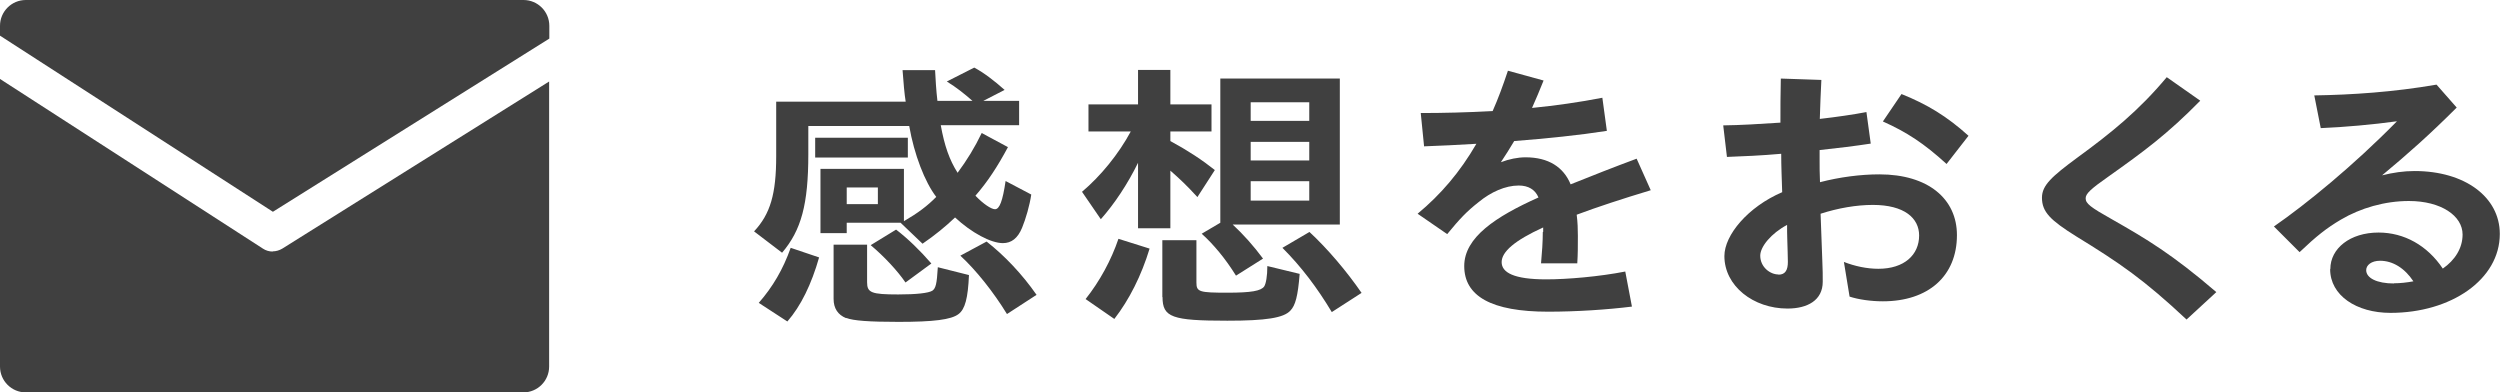
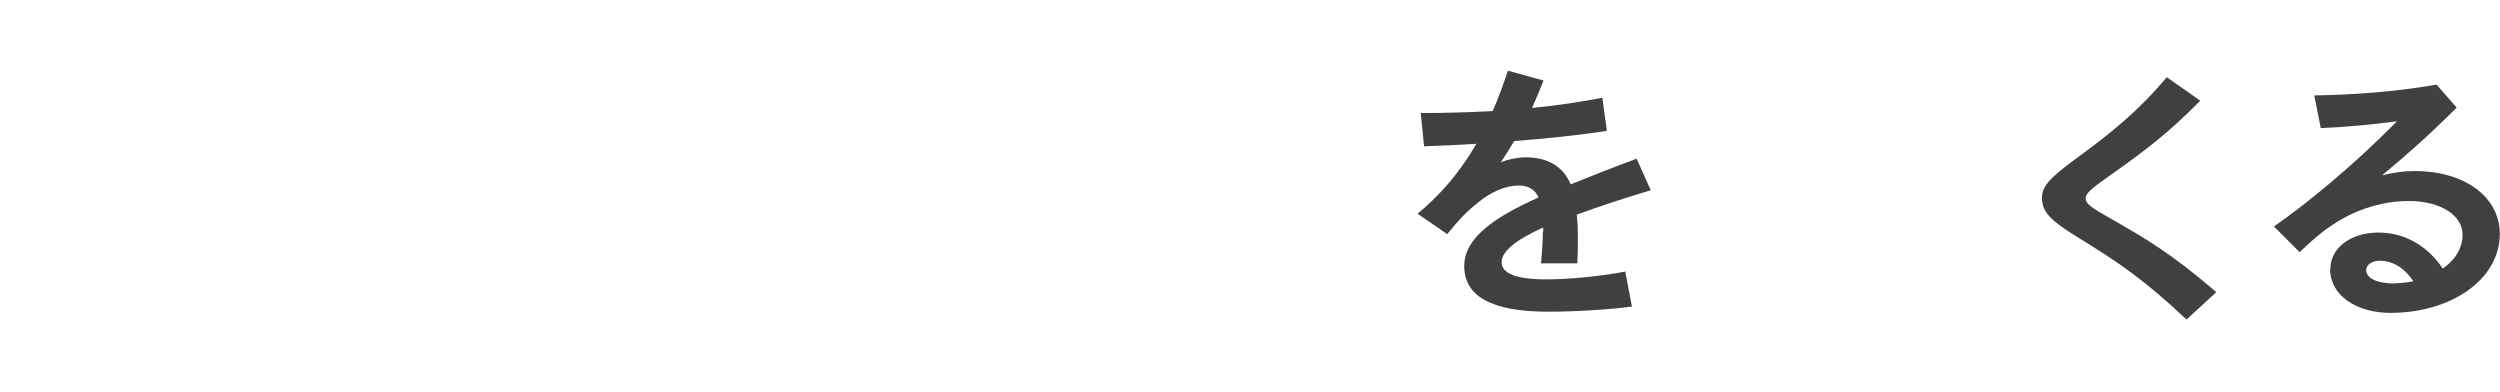
<svg xmlns="http://www.w3.org/2000/svg" id="_レイヤー_2" data-name="レイヤー 2" viewBox="0 0 127.61 20.03">
  <defs>
    <style>
      .cls-1 {
        fill: #404040;
        stroke-width: 0px;
      }
    </style>
  </defs>
  <g id="text">
    <g>
      <g>
-         <path class="cls-1" d="M38.5,11.8c.82-.88,1.12-1.9,1.12-3.82v-2.79h6.61c-.06-.35-.12-1.04-.16-1.61h1.66c.02.42.06,1.08.12,1.57h1.79c-.42-.37-.81-.68-1.31-.99l1.4-.71c.5.27,1.01.66,1.55,1.14l-1.09.56h1.83v1.24h-4c.19,1.05.44,1.77.86,2.43.48-.65.87-1.28,1.23-2.03l1.34.72c-.53.99-1.04,1.77-1.66,2.48.4.42.81.69,1,.69.23,0,.39-.42.54-1.44l1.31.69c-.08.55-.28,1.24-.47,1.7-.22.53-.54.78-.98.78-.61,0-1.6-.53-2.44-1.31-.47.45-1.03.91-1.66,1.34l-1.12-1.07h-2.75v.53h-1.34v-3.28h4.26v2.67c.72-.42,1.2-.78,1.65-1.24-.58-.75-1.13-2.17-1.38-3.62h-5.15v1.44c0,2.56-.36,3.88-1.34,5.03l-1.43-1.09ZM38.73,15.46c.71-.81,1.24-1.71,1.63-2.81l1.45.49c-.39,1.37-.93,2.48-1.62,3.27l-1.46-.95ZM41.61,7.03h4.73v1.01h-4.73v-1.01ZM43.19,16.24c-.42-.17-.64-.5-.64-.98v-2.77h1.71v1.92c0,.53.22.62,1.59.62.93,0,1.54-.07,1.74-.19.17-.12.23-.33.28-1.2l1.59.4c-.05,1.18-.2,1.74-.53,1.99-.37.29-1.29.4-3.06.4-1.51,0-2.32-.06-2.67-.2ZM44.81,10.42v-.85h-1.59v.85h1.59ZM44.45,12.51l1.29-.79c.59.45,1.23,1.07,1.8,1.73l-1.32.97c-.4-.59-1.1-1.34-1.77-1.9ZM49.02,13.05l1.34-.72c.92.72,1.82,1.67,2.55,2.72l-1.51.98c-.7-1.14-1.57-2.23-2.38-2.98Z" />
-         <path class="cls-1" d="M58.09,8.31c-.53,1.08-1.2,2.09-1.9,2.88l-.96-1.4c.96-.81,1.87-1.93,2.49-3.08h-2.16v-1.38h2.53v-1.76h1.65v1.76h2.1v1.38h-2.1v.49c.92.5,1.63.97,2.27,1.48l-.89,1.38c-.54-.59-.89-.92-1.38-1.35v2.94h-1.65v-3.34ZM55.41,15.27c.73-.92,1.31-1.99,1.68-3.08l1.59.5c-.42,1.38-1.04,2.61-1.8,3.59l-1.46-1.01ZM59.33,15.17v-2.91h1.74v2.16c0,.48.14.52,1.59.52,1.21,0,1.71-.09,1.87-.32.09-.14.16-.52.16-1.04l1.65.4c-.09,1.14-.22,1.61-.47,1.87-.34.38-1.26.52-3.22.52-2.83,0-3.31-.17-3.31-1.21ZM61.34,11.93l.95-.56v-7.36h6.1v7.45h-5.47c.53.49,1.07,1.09,1.55,1.74l-1.38.87c-.54-.87-1.15-1.6-1.74-2.13ZM66.83,6.17v-.95h-2.99v.95h2.99ZM66.83,8.19v-.95h-2.99v.95h2.99ZM66.83,10.24v-.99h-2.99v.99h2.99ZM65.46,12.65l1.38-.81c.93.86,1.91,2.02,2.66,3.11l-1.52.98c-.75-1.25-1.56-2.32-2.52-3.28Z" />
        <path class="cls-1" d="M78.77,11.84v-.23c-1.45.66-2.12,1.24-2.12,1.77s.62.88,2.27.88c1.09,0,2.71-.14,4.04-.4l.34,1.79c-1.29.16-2.85.26-4.28.26-2.89,0-4.28-.79-4.28-2.33,0-1.46,1.6-2.52,3.79-3.5-.17-.4-.51-.61-1.01-.61-.68,0-1.42.33-2.05.85-.61.48-.95.84-1.6,1.63l-1.51-1.04c1.18-.98,2.16-2.12,3-3.57-.96.06-1.87.1-2.67.13l-.17-1.7c1.13,0,2.38-.03,3.67-.1.28-.63.53-1.31.78-2.06l1.82.5c-.19.48-.39.95-.59,1.4,1.2-.12,2.41-.29,3.59-.52l.23,1.69c-1.4.22-3.06.39-4.73.52-.22.37-.44.72-.68,1.08.42-.16.86-.25,1.26-.25,1.17,0,1.94.5,2.3,1.38,1.07-.43,2.21-.88,3.37-1.31l.72,1.61c-1.49.45-2.74.86-3.78,1.25.05.39.06.75.06,1.08,0,.56,0,.92-.03,1.4h-1.85c.05-.53.09-1.12.09-1.6Z" />
-         <path class="cls-1" d="M88.02,13.07c0-1.07,1.2-2.51,2.95-3.26-.02-.65-.05-1.33-.05-1.96-1,.09-1.96.13-2.77.16l-.19-1.61c.86-.01,1.88-.07,2.92-.14,0-.68,0-1.47.02-2.25l2.07.07c-.03.59-.06,1.3-.08,1.99.87-.1,1.7-.22,2.38-.35l.22,1.61c-.78.12-1.68.23-2.61.33v.53c0,.32,0,.69.02,1.11,1-.26,2.07-.4,3.03-.4,2.49,0,3.96,1.25,3.96,3.1,0,2.09-1.46,3.38-3.78,3.38-.61,0-1.24-.09-1.7-.24l-.29-1.77c.56.22,1.18.35,1.76.35,1.32,0,2.08-.71,2.08-1.7,0-.89-.76-1.56-2.36-1.56-.84,0-1.77.16-2.67.45.03.88.06,1.77.09,2.45.02.42.02.69.02,1.02,0,.95-.78,1.37-1.8,1.37-1.74,0-3.22-1.15-3.22-2.68ZM90.78,14.02c.36,0,.48-.25.48-.65,0-.33-.02-.68-.03-1.15-.01-.26-.01-.5-.01-.74-.81.43-1.37,1.11-1.37,1.57,0,.58.5.96.93.96ZM96.11,6.2l.95-1.4c1.32.53,2.32,1.14,3.42,2.13l-1.12,1.44c-1.15-1.05-2.04-1.63-3.25-2.17Z" />
        <path class="cls-1" d="M105.97,12.06c-1.31-.82-1.74-1.24-1.74-1.97,0-.63.5-1.08,1.8-2.04,1.74-1.27,3.13-2.39,4.57-4.11l1.71,1.2c-1.68,1.71-2.88,2.59-4.67,3.86-.93.65-1.18.89-1.18,1.12,0,.27.23.45,1.37,1.09,1.74.99,3.05,1.77,5.3,3.7l-1.52,1.4c-2.18-2.04-3.39-2.87-5.64-4.25Z" />
        <path class="cls-1" d="M118.95,13.73c0-1.05,1.01-1.86,2.46-1.86,1.31,0,2.49.66,3.28,1.84.62-.43,1.01-1.04,1.01-1.74,0-.95-1.09-1.71-2.74-1.71-1.23,0-2.47.36-3.47.95-.73.43-1.26.85-2.11,1.66l-1.31-1.31c1.66-1.15,4.06-3.11,6.28-5.37-1.23.17-2.69.3-3.89.35l-.33-1.67c1.93-.03,4.04-.17,6.24-.55l1.03,1.17c-1.38,1.38-2.52,2.39-3.81,3.46.56-.14,1.1-.22,1.66-.22,2.57,0,4.35,1.33,4.35,3.21,0,2.33-2.49,4.03-5.58,4.03-1.74,0-3.08-.89-3.08-2.23ZM122.19,14.46c.34,0,.67-.04,1-.1-.45-.68-1.06-1.05-1.7-1.05-.44,0-.71.22-.71.48,0,.4.54.68,1.42.68Z" />
      </g>
      <g>
-         <path class="cls-1" d="M28.04,1.97v-.65c0-.73-.59-1.32-1.32-1.32H1.32C.59,0,0,.59,0,1.32v.5l13.93,8.99L28.04,1.97Z" />
-         <path class="cls-1" d="M13.92,12.84c-.18,0-.35-.05-.5-.15L0,4.03v14.68c0,.73.59,1.32,1.32,1.32h25.39c.73,0,1.32-.59,1.32-1.32V4.16l-13.62,8.53c-.15.09-.32.14-.49.14Z" />
-       </g>
+         </g>
    </g>
  </g>
</svg>